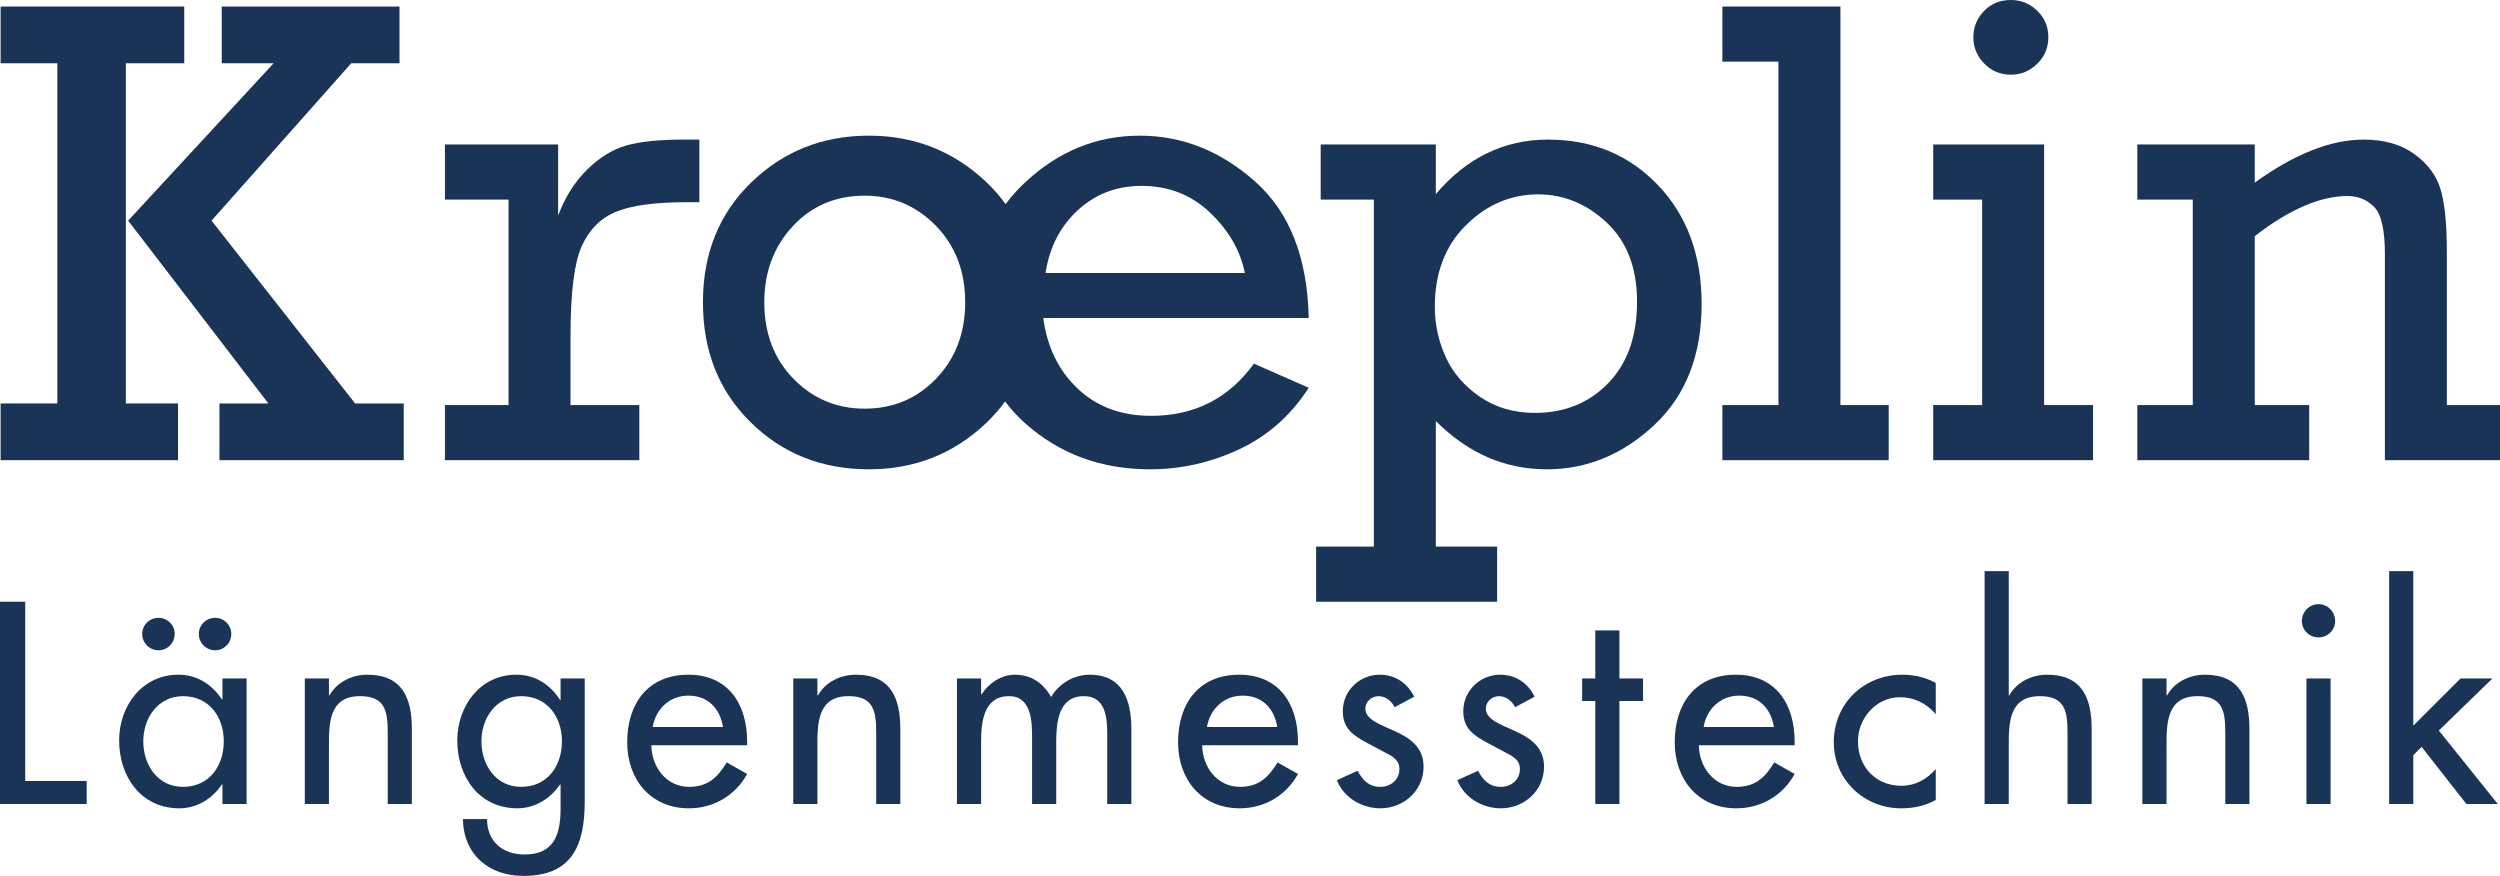
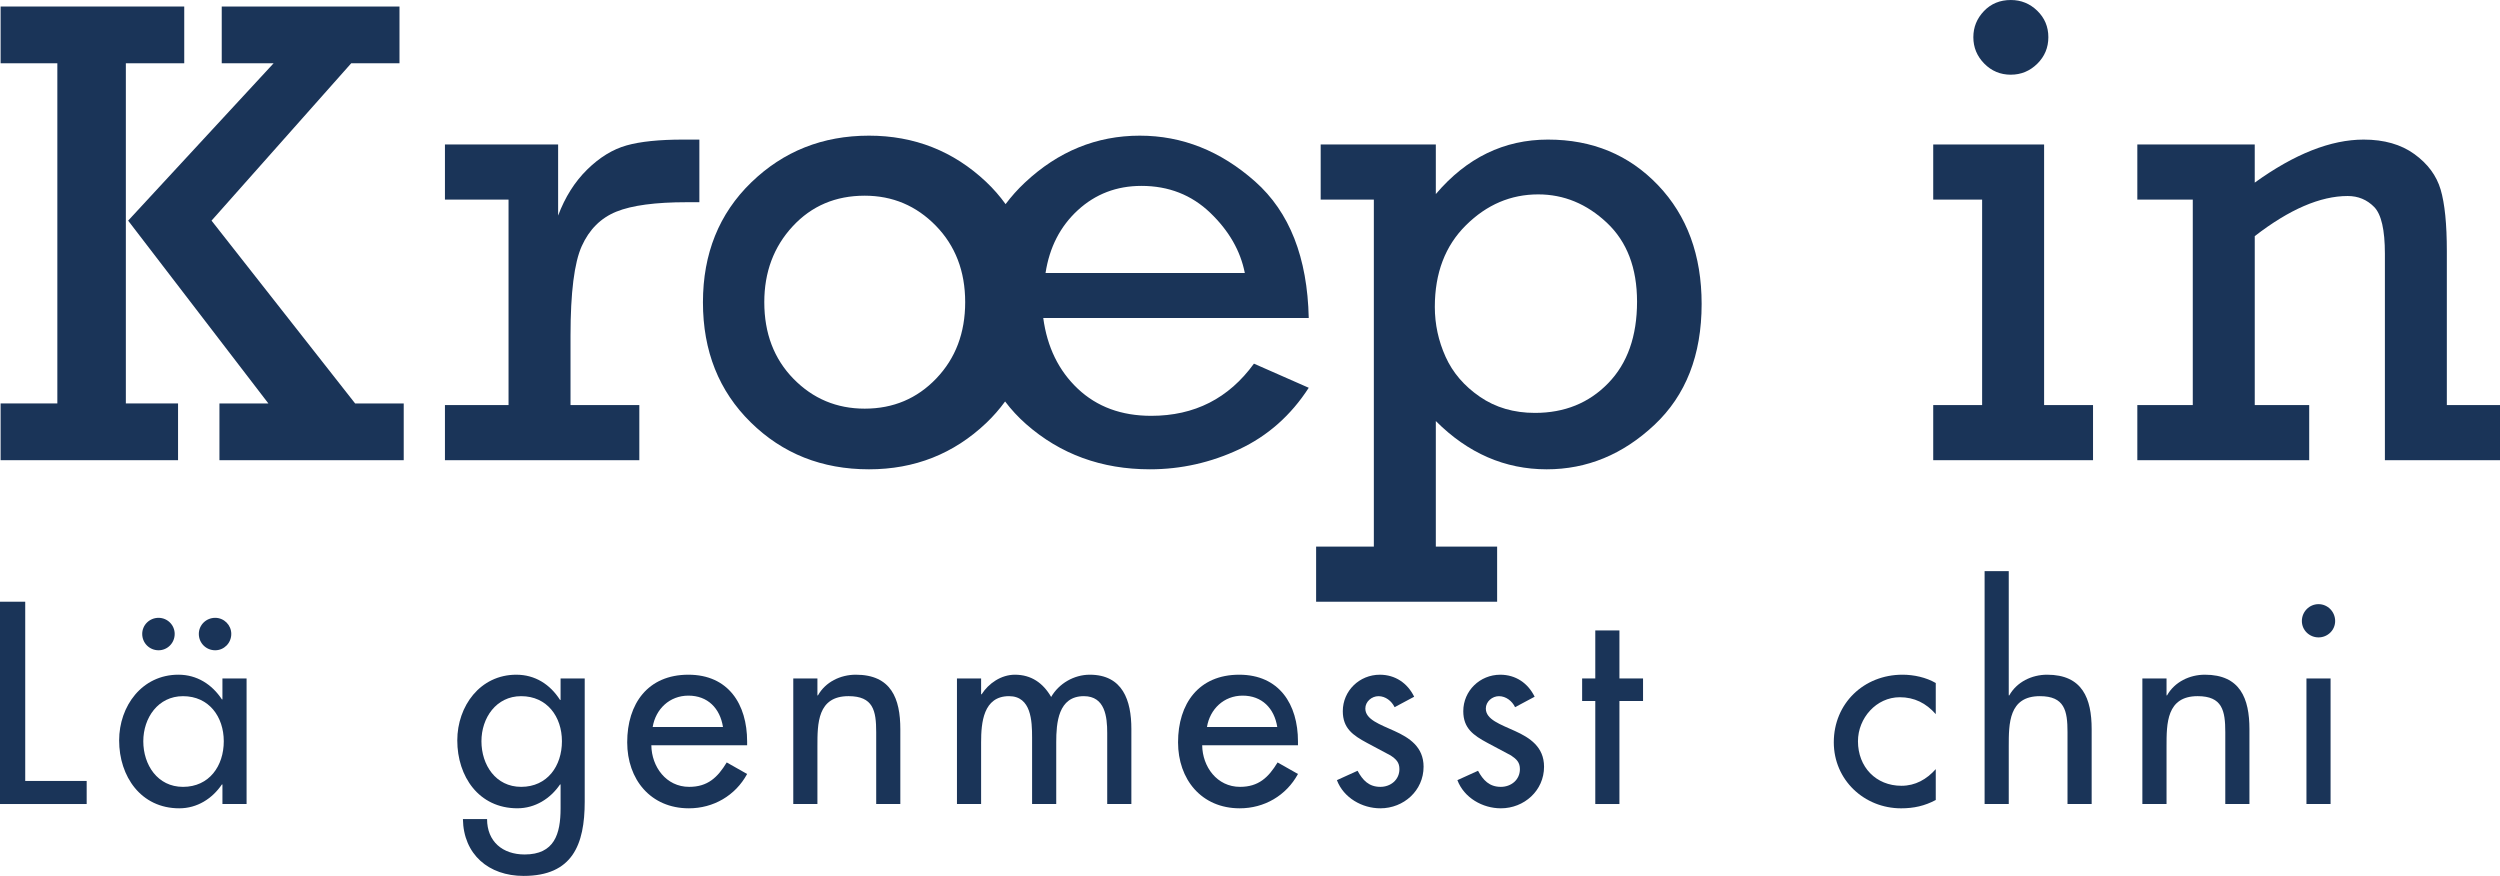
<svg xmlns="http://www.w3.org/2000/svg" xml:space="preserve" width="400mm" height="140.147mm" version="1.1" style="shape-rendering:geometricPrecision; text-rendering:geometricPrecision; image-rendering:optimizeQuality; fill-rule:evenodd; clip-rule:evenodd" viewBox="0 0 3022.27 1058.91">
  <defs>
    <style type="text/css">
   
    .fil0 {fill:#1A3458;fill-rule:nonzero}
   
  </style>
  </defs>
  <g id="Layer_x0020_1">
    <g id="_2593715964176">
      <path class="fil0" d="M1263.96 330.02c4.74,-31 17.73,-56.33 39.03,-75.92 21.3,-19.57 46.94,-29.37 76.9,-29.37 32.85,0 60.58,10.85 83.2,32.53 22.6,21.7 36.51,45.94 41.79,72.76l-240.92 0zm-132.04 127.49c-23.27,24.36 -52.1,36.52 -86.54,36.52 -33.91,0 -62.62,-12.04 -86.16,-36.12 -23.51,-24.06 -35.26,-54.94 -35.26,-92.61 0,-36.37 11.41,-66.9 34.27,-91.63 22.87,-24.74 51.91,-37.09 87.14,-37.09 33.65,0 62.3,12.1 85.96,36.3 23.63,24.23 35.49,55.04 35.49,92.43 0,37.16 -11.65,67.89 -34.91,92.21zm385.37 -238.09c-41.66,-36.94 -88.1,-55.41 -139.36,-55.41 -52.32,0 -98.64,18.93 -138.99,56.78 -8.72,8.16 -16.42,16.85 -23.27,25.99 -6.88,-9.56 -14.72,-18.59 -23.61,-26.98 -39.45,-37.17 -86.64,-55.8 -141.57,-55.8 -56,0 -103.44,18.87 -142.36,56.59 -38.88,37.73 -58.33,86.02 -58.33,144.88 0,58.9 19.25,107.26 57.78,145.11 38.47,37.85 86.12,56.77 142.92,56.77 55.21,0 102.45,-18.66 141.76,-55.99 8.54,-8.13 16.11,-16.83 22.82,-26.03 7.37,9.81 15.83,18.96 25.43,27.41 41.4,36.4 91.28,54.6 149.62,54.6 37.59,0 73.62,-8.08 108.04,-24.24 34.45,-16.17 62.42,-40.94 83.99,-74.32l-66.26 -29.17c-30.49,42.04 -71.87,63.08 -124.2,63.08 -36.02,0 -65.59,-10.92 -88.71,-32.73 -23.14,-21.83 -37.07,-50.35 -41.8,-85.57l320.96 0c-1.59,-73.07 -23.21,-128.06 -64.87,-165z" />
      <polygon class="fil0" points="2471.14,174.67 2337.09,174.67 2337.09,241.3 2396.21,241.3 2396.21,489.7 2337.09,489.7 2337.09,556.33 2530.28,556.33 2530.28,489.7 2471.14,489.7 " />
      <path class="fil0" d="M2958.01 489.69l0 -186.1c0,-32.59 -2.49,-57.39 -7.47,-74.34 -5,-16.94 -15.58,-31.25 -31.77,-42.98 -16.14,-11.68 -36.58,-17.52 -61.3,-17.52 -39.68,0 -83.59,17.34 -131.69,52.03l0 -46.13 -141.94 0 0 66.64 67.04 0 0 248.4 -67.04 0 0 66.64 207.78 0 0 -66.64 -65.83 0 0 -204.23c41.79,-32.34 79.26,-48.5 112.37,-48.5 12.61,0 23.27,4.4 31.94,13.22 8.69,8.8 13.02,27.65 13.02,56.57l0 249.58 139.17 0 0 -66.64 -64.27 0z" />
-       <polygon class="fil0" points="2224.92,7.89 2082.19,7.89 2082.19,74.52 2149.99,74.52 2149.99,489.7 2082.19,489.7 2082.19,556.35 2283.25,556.35 2283.25,489.7 2224.92,489.7 " />
      <path class="fil0" d="M2430.93 90.29c12.33,0 23,-4.42 31.94,-13.22 8.91,-8.79 13.4,-19.5 13.4,-32.11 0,-12.64 -4.49,-23.28 -13.4,-31.96 -8.94,-8.66 -19.6,-12.99 -31.94,-12.99 -13.15,0 -24,4.46 -32.54,13.41 -8.53,8.94 -12.79,19.46 -12.79,31.55 0,12.36 4.4,22.99 13.21,31.93 8.78,8.93 19.49,13.41 32.13,13.41z" />
      <polygon class="fil0" points="152.13,76.49 222.72,76.49 222.72,7.88 0.73,7.88 0.73,76.49 69.32,76.49 69.32,487.72 0.73,487.72 0.73,556.33 215.24,556.33 215.24,487.72 152.13,487.72 " />
      <path class="fil0" d="M757.3 175.84c-16.69,4.74 -32.52,14.47 -47.49,29.18 -15,14.75 -26.7,33.25 -35.09,55.6l0 -85.95 -136.83 0 0 66.65 76.89 0 0 248.37 -76.89 0 0 66.64 234.99 0 0 -66.64 -83.18 0 0 -83.97c0,-52.05 4.54,-88.14 13.6,-108.23 9.07,-20.11 23.01,-33.99 41.81,-41.62 18.78,-7.62 47.23,-11.42 85.34,-11.42l15.01 0 0 -75.7 -19.71 0c-28.92,0 -51.75,2.36 -68.44,7.08z" />
      <path class="fil0" d="M1944.13 463.28c-23.24,23.94 -52.77,35.88 -88.54,35.88 -25.46,0 -47.67,-6.5 -66.58,-19.52 -18.97,-13.01 -32.76,-29.11 -41.43,-48.3 -8.65,-19.18 -13.01,-39.28 -13.01,-60.32 0,-41 12.55,-73.92 37.65,-98.75 25.09,-24.88 54.22,-37.27 87.33,-37.27 31,0 58.69,11.43 83,34.28 24.32,22.87 36.49,54.68 36.49,95.42 0,41.81 -11.65,74.67 -34.91,98.57zm-72.72 -294.53c-53.11,0 -98.34,21.95 -135.63,65.86l0 -59.93 -139.2 0 0 66.63 64.27 0 0 419.49 -69.79 0 0 66.66 218.83 0 0 -66.66 -74.11 0 0 -151.79c38.88,38.91 83.57,58.35 134.04,58.35 48.64,0 92.01,-17.86 130.1,-53.6 38.14,-35.75 57.2,-84.52 57.2,-146.29 0,-58.88 -17.56,-106.7 -52.62,-143.5 -35.12,-36.82 -79.47,-55.22 -133.08,-55.22z" />
      <polygon class="fil0" points="255.72,266.73 424.58,76.49 482.94,76.49 482.94,7.9 268.05,7.9 268.05,76.49 330.77,76.49 154.91,266.73 324.44,487.73 265.28,487.73 265.28,556.32 488.06,556.32 488.06,487.73 429.31,487.73 " />
      <polygon class="fil0" points="30.49,944.1 104.77,944.1 104.77,971.99 -0,971.99 -0,727.42 30.49,727.42 " />
      <path class="fil0" d="M279.59 766.35c0,11.03 -8.73,19.77 -19.43,19.77 -11.05,0 -19.8,-8.74 -19.8,-19.77 0,-10.72 8.74,-19.45 19.8,-19.45 10.7,0 19.43,8.73 19.43,19.45zm-9.07 129.77c0,-29.53 -17.82,-54.51 -49.3,-54.51 -30.15,0 -48,26.25 -48,54.51 0,28.51 17.2,55.13 48,55.13 31.79,0 49.3,-25.33 49.3,-55.13zm-59.35 -129.77c0,11.03 -8.76,19.77 -19.48,19.77 -11.01,0 -19.77,-8.74 -19.77,-19.77 0,-10.72 8.77,-19.45 19.77,-19.45 10.72,0 19.48,8.73 19.48,19.45zm86.93 205.64l-29.2 0 0 -23.67 -0.64 0c-11.68,17.17 -29.84,28.86 -51.57,28.86 -46.39,0 -72.67,-38.6 -72.67,-82.06 0,-41.51 27.59,-79.47 71.68,-79.47 22.39,0 40.54,11.68 52.55,29.84l0.64 0 0 -25.3 29.2 0 0 151.8z" />
-       <path class="fil0" d="M397.67 840.64l0.65 0c9.09,-16.23 27.25,-24.98 45.75,-24.98 42.81,0 53.83,28.88 53.83,65.85l0 90.48 -29.18 0 0 -86.92c0,-25.95 -3.59,-43.48 -33.43,-43.48 -37.63,0 -37.63,33.09 -37.63,60.66l0 69.74 -29.19 0 0 -151.8 29.19 0 0 20.45z" />
      <path class="fil0" d="M679.32 896.1c0,-29.53 -17.85,-54.49 -49.31,-54.49 -30.17,0 -48,26.27 -48,54.49 0,28.53 17.18,55.14 48,55.14 31.79,0 49.31,-25.32 49.31,-55.14zm27.54 72.99c0,52.22 -14.91,89.82 -73.93,89.82 -42.16,0 -72.66,-25.92 -73.32,-68.76l29.2 0c0,27.26 18.83,42.84 45.4,42.84 36.02,0 43.48,-24.68 43.48,-55.83l0 -28.83 -0.66 0c-11.66,17.19 -30.16,28.83 -51.56,28.83 -46.71,0 -72.66,-38.57 -72.66,-82.04 0,-41.52 27.58,-79.45 71.36,-79.45 22.69,0 40.86,11.68 52.85,30.49l0.66 0 0 -25.94 29.18 0 0 148.87z" />
      <path class="fil0" d="M874.02 878.89c-3.59,-22.69 -18.48,-37.93 -41.83,-37.93 -22.72,0 -39.58,16.23 -43.16,37.93l84.99 0zm-86.61 22.09c0.33,25.92 17.85,50.26 45.74,50.26 22.39,0 34.38,-11.37 45.4,-29.52l24.66 13.96c-14.26,26.25 -40.89,41.5 -70.38,41.5 -46.4,0 -74.6,-35.03 -74.6,-79.79 0,-46.71 24.96,-81.73 73.96,-81.73 48.32,0 71.02,35.68 71.02,80.77l0 4.55 -115.8 0z" />
      <path class="fil0" d="M988.19 840.64l0.65 0c9.09,-16.23 27.25,-24.98 45.73,-24.98 42.84,0 53.84,28.88 53.84,65.85l0 90.48 -29.17 0 0 -86.92c0,-25.95 -3.59,-43.48 -33.43,-43.48 -37.63,0 -37.63,33.09 -37.63,60.66l0 69.74 -29.19 0 0 -151.8 29.19 0 0 20.45z" />
      <path class="fil0" d="M1186.07 839.33l0.64 0c8.45,-13.3 23.67,-23.67 40.23,-23.67 19.77,0 34.06,10.06 43.8,26.9 9.38,-16.23 27.55,-26.9 46.69,-26.9 39.9,0 50.29,31.15 50.29,65.5l0 90.83 -29.2 0 0 -85.94c0,-19.46 -2.58,-44.45 -28.22,-44.45 -31.13,0 -33.41,32.43 -33.41,55.79l0 74.6 -29.19 0 0 -80.44c0,-19.79 -0.98,-49.95 -27.89,-49.95 -31.13,0 -33.74,32.12 -33.74,55.79l0 74.6 -29.2 0 0 -151.8 29.2 0 0 19.14z" />
      <path class="fil0" d="M1544.09 878.89c-3.59,-22.69 -18.5,-37.93 -41.85,-37.93 -22.7,0 -39.56,16.23 -43.14,37.93l84.99 0zm-90.76 22.09c0.33,25.92 17.85,50.26 45.75,50.26 22.38,0 34.38,-11.37 45.4,-29.52l24.65 13.96c-14.27,26.25 -40.85,41.5 -70.38,41.5 -46.38,0 -74.6,-35.03 -74.6,-79.79 0,-46.71 24.96,-81.73 73.93,-81.73 48.36,0 71.05,35.68 71.05,80.77l0 4.55 -115.8 0z" />
      <path class="fil0" d="M1685.93 854.91c-3.57,-7.46 -11.03,-13.3 -19.45,-13.3 -8.11,0 -15.92,6.48 -15.92,14.93 0,13.29 17.54,19.12 35.37,27.24 17.85,8.09 35.04,19.14 35.04,43.12 0,28.87 -24.01,50.28 -52.23,50.28 -22.06,0 -44.46,-12.65 -52.55,-34.05l24.98 -11.34c6.15,11.34 13.6,19.45 27.57,19.45 12.31,0 23.01,-8.42 23.01,-21.42 0,-8.12 -3.87,-11.99 -10.7,-16.54l-28.53 -15.22c-16.88,-9.1 -29.2,-17.53 -29.2,-38.29 0,-24.65 20.1,-44.1 44.78,-44.1 18.48,0 33.41,10.06 41.5,26.61l-23.67 12.64z" />
      <path class="fil0" d="M1831.58 854.91c-3.59,-7.46 -11.04,-13.3 -19.48,-13.3 -8.11,0 -15.87,6.48 -15.87,14.93 0,13.29 17.5,19.12 35.35,27.24 17.83,8.09 35.03,19.14 35.03,43.12 0,28.87 -24,50.28 -52.22,50.28 -22.06,0 -44.44,-12.65 -52.55,-34.05l24.96 -11.34c6.15,11.34 13.62,19.45 27.59,19.45 12.33,0 23.03,-8.42 23.03,-21.42 0,-8.12 -3.9,-11.99 -10.7,-16.54l-28.57 -15.22c-16.86,-9.1 -29.18,-17.53 -29.18,-38.29 0,-24.65 20.1,-44.1 44.76,-44.1 18.49,0 33.41,10.06 41.51,26.61l-23.66 12.64z" />
      <polygon class="fil0" points="1957.74,971.99 1928.56,971.99 1928.56,847.45 1912.66,847.45 1912.66,820.19 1928.56,820.19 1928.56,762.14 1957.74,762.14 1957.74,820.19 1986.29,820.19 1986.29,847.45 1957.74,847.45 " />
-       <path class="fil0" d="M2144.48 878.89c-3.54,-22.69 -18.47,-37.93 -41.83,-37.93 -22.69,0 -39.58,16.23 -43.12,37.93l84.95 0zm-90.72 22.09c0.32,25.92 17.85,50.26 45.75,50.26 22.38,0 34.37,-11.37 45.4,-29.52l24.65 13.96c-14.29,26.25 -40.87,41.5 -70.41,41.5 -46.35,0 -74.57,-35.03 -74.57,-79.79 0,-46.71 24.96,-81.73 73.92,-81.73 48.33,0 71.06,35.68 71.06,80.77l0 4.55 -115.8 0z" />
      <path class="fil0" d="M2340.17 863.33c-11.66,-13.3 -25.94,-20.44 -43.47,-20.44 -28.54,0 -50.59,25.32 -50.59,53.21 0,31.13 21.71,53.84 52.55,53.84 16.85,0 30.47,-7.78 41.5,-20.13l0 37.3c-13.3,7.14 -26.61,10.08 -41.85,10.08 -44.76,0 -81.42,-34.39 -81.42,-79.81 0,-47.03 36.33,-81.73 83.04,-81.73 13.63,0 28.58,3.23 40.23,10.05l0 37.62z" />
      <path class="fil0" d="M2428.4 690.44l0 150.2 0.64 0c9.1,-16.23 27.27,-24.98 45.74,-24.98 42.81,0 53.85,28.86 53.85,65.83l0 90.51 -29.2 0 0 -86.94c0,-25.95 -3.57,-43.46 -33.42,-43.46 -37.61,0 -37.61,33.09 -37.61,60.66l0 69.74 -29.2 0 0 -281.56 29.2 0z" />
      <path class="fil0" d="M2619.14 840.64l0.64 0c9.1,-16.23 27.24,-24.98 45.71,-24.98 42.81,0 53.87,28.88 53.87,65.85l0 90.48 -29.2 0 0 -86.92c0,-25.95 -3.56,-43.48 -33.41,-43.48 -37.61,0 -37.61,33.09 -37.61,60.66l0 69.74 -29.22 0 0 -151.8 29.22 0 0 20.45z" />
      <path class="fil0" d="M2817.46 972l-29.17 0 0 -151.8 29.17 0 0 151.8zm5.53 -221.22c0,11.05 -9.1,19.78 -20.1,19.78 -11.03,0 -20.14,-8.73 -20.14,-19.78 0,-11.35 9.11,-20.41 20.14,-20.41 11.01,0 20.1,9.06 20.1,20.41z" />
-       <polygon class="fil0" points="2917.47,877.27 2974.57,820.22 3013.15,820.22 2948.32,883.13 3019.63,971.99 2981.68,971.99 2927.52,902.91 2917.47,912.95 2917.47,971.99 2888.28,971.99 2888.28,690.44 2917.47,690.44 " />
    </g>
  </g>
</svg>